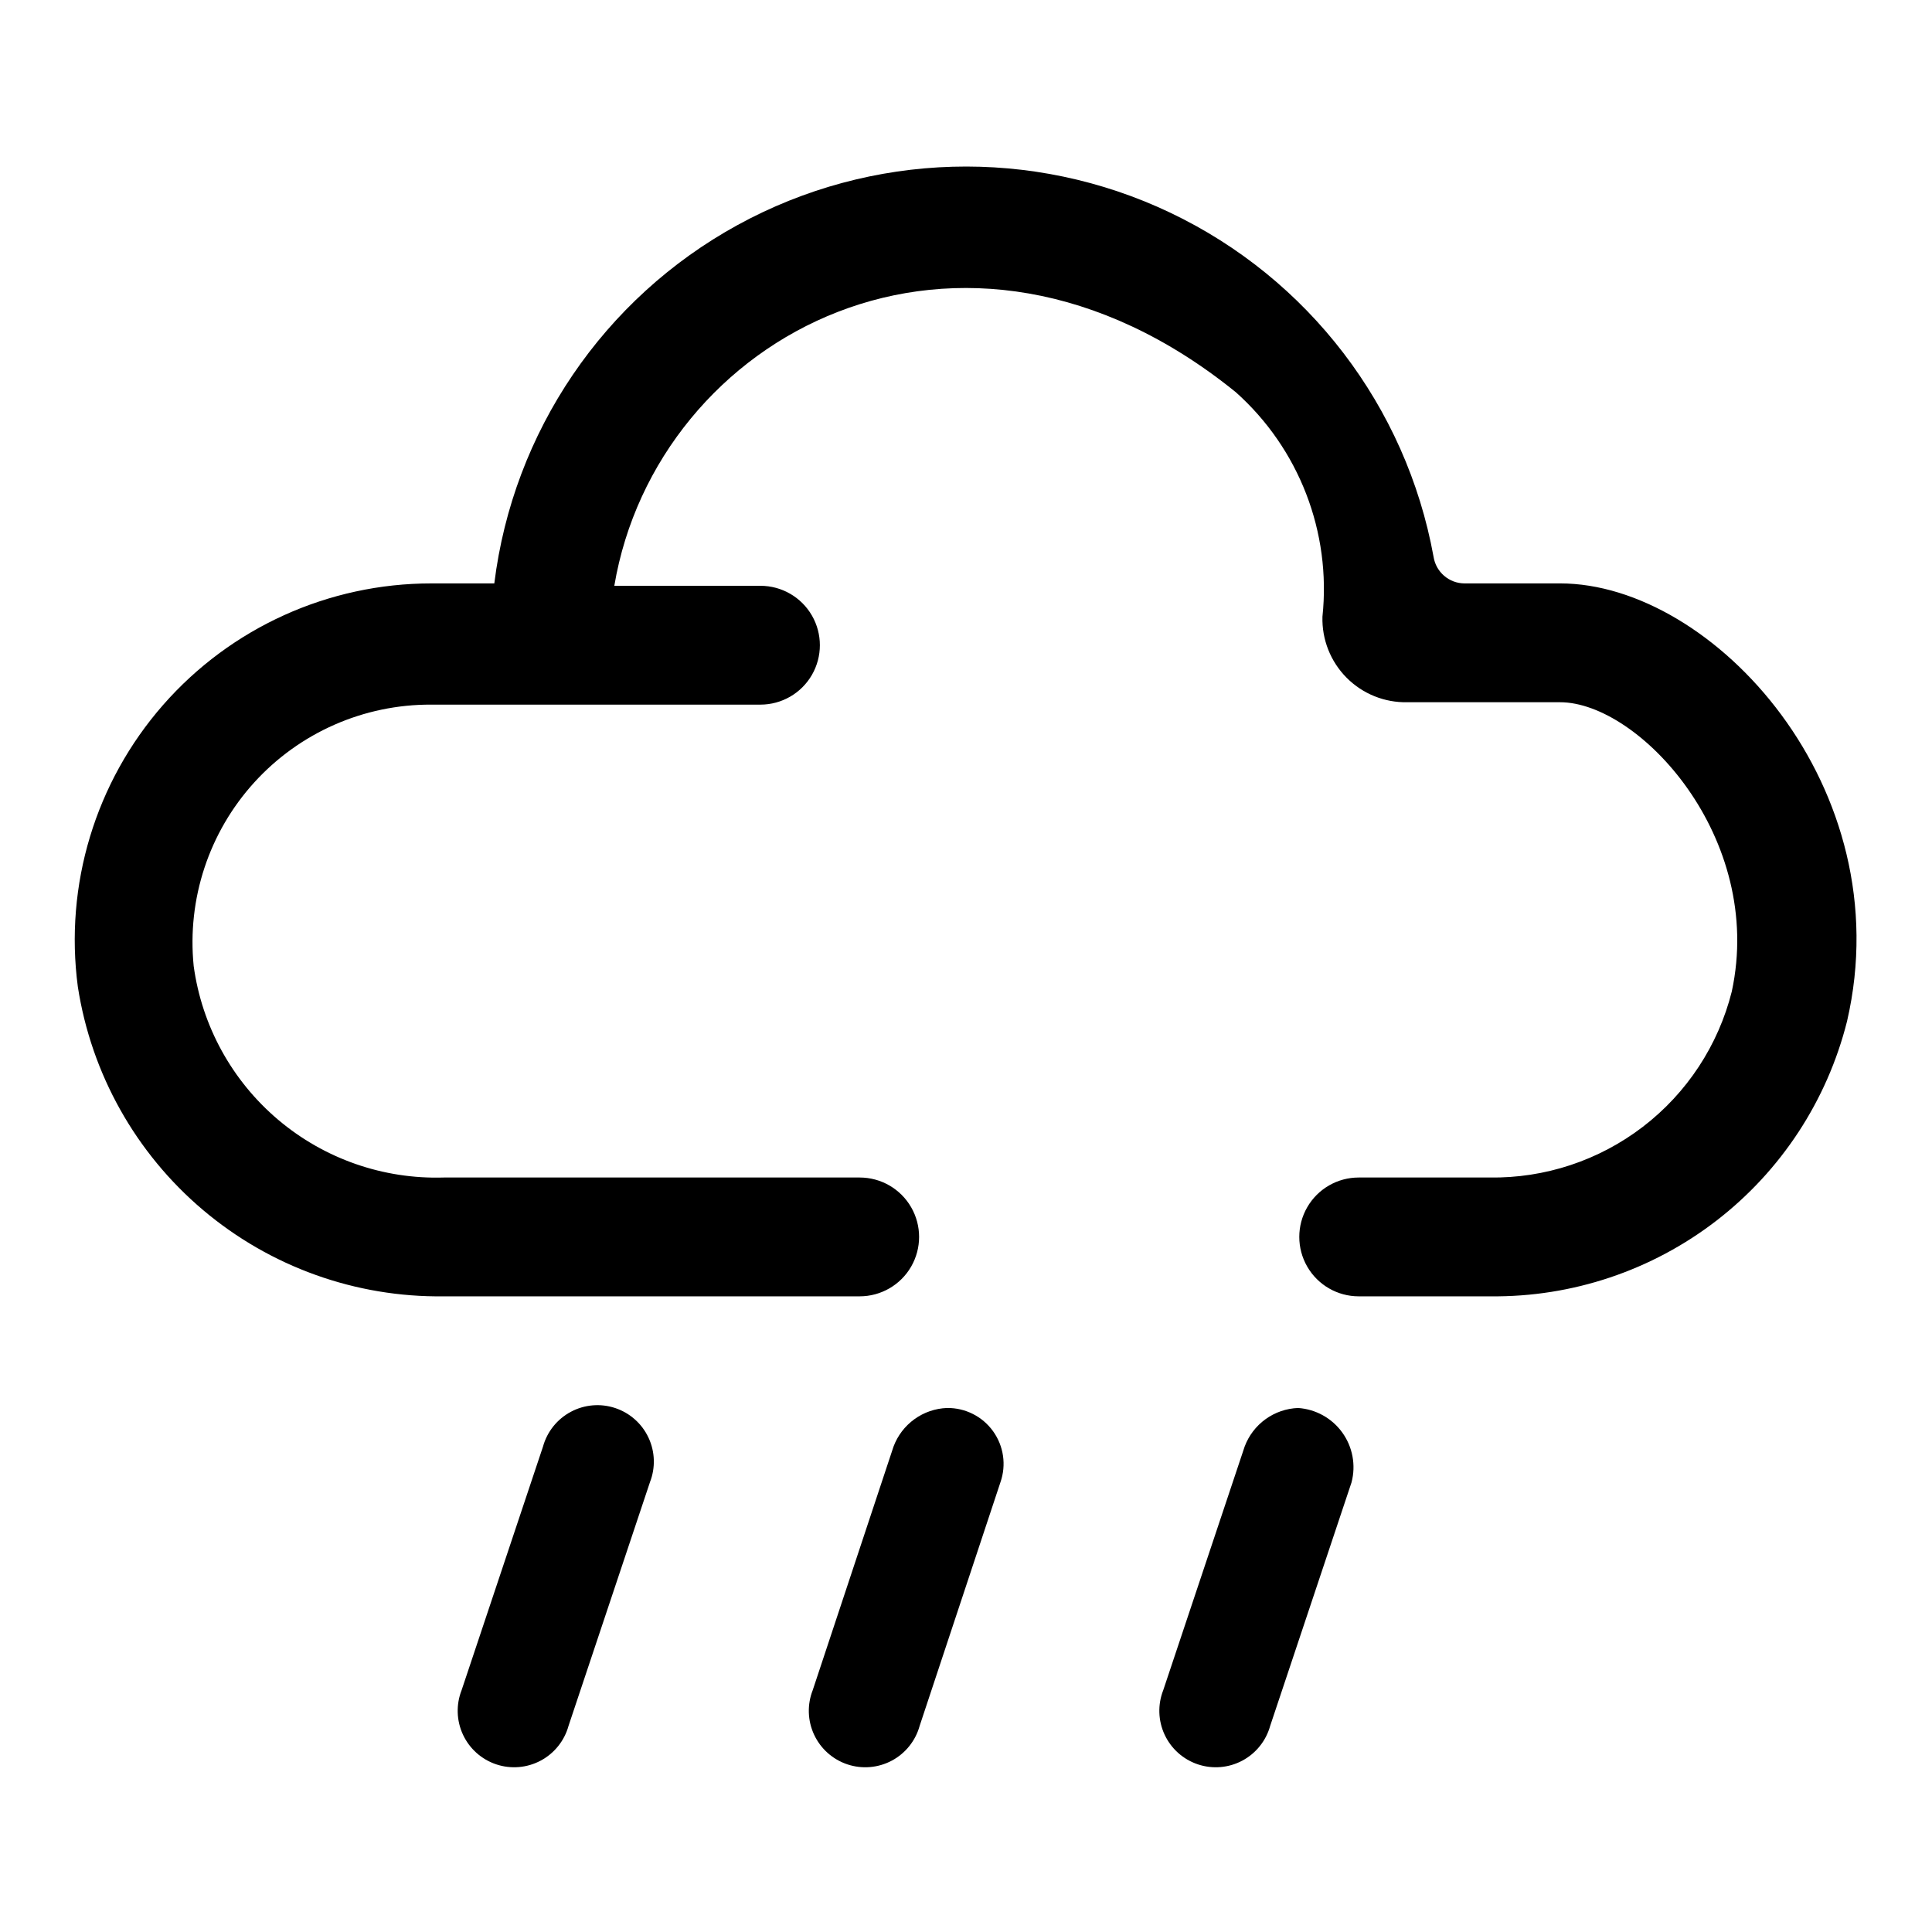
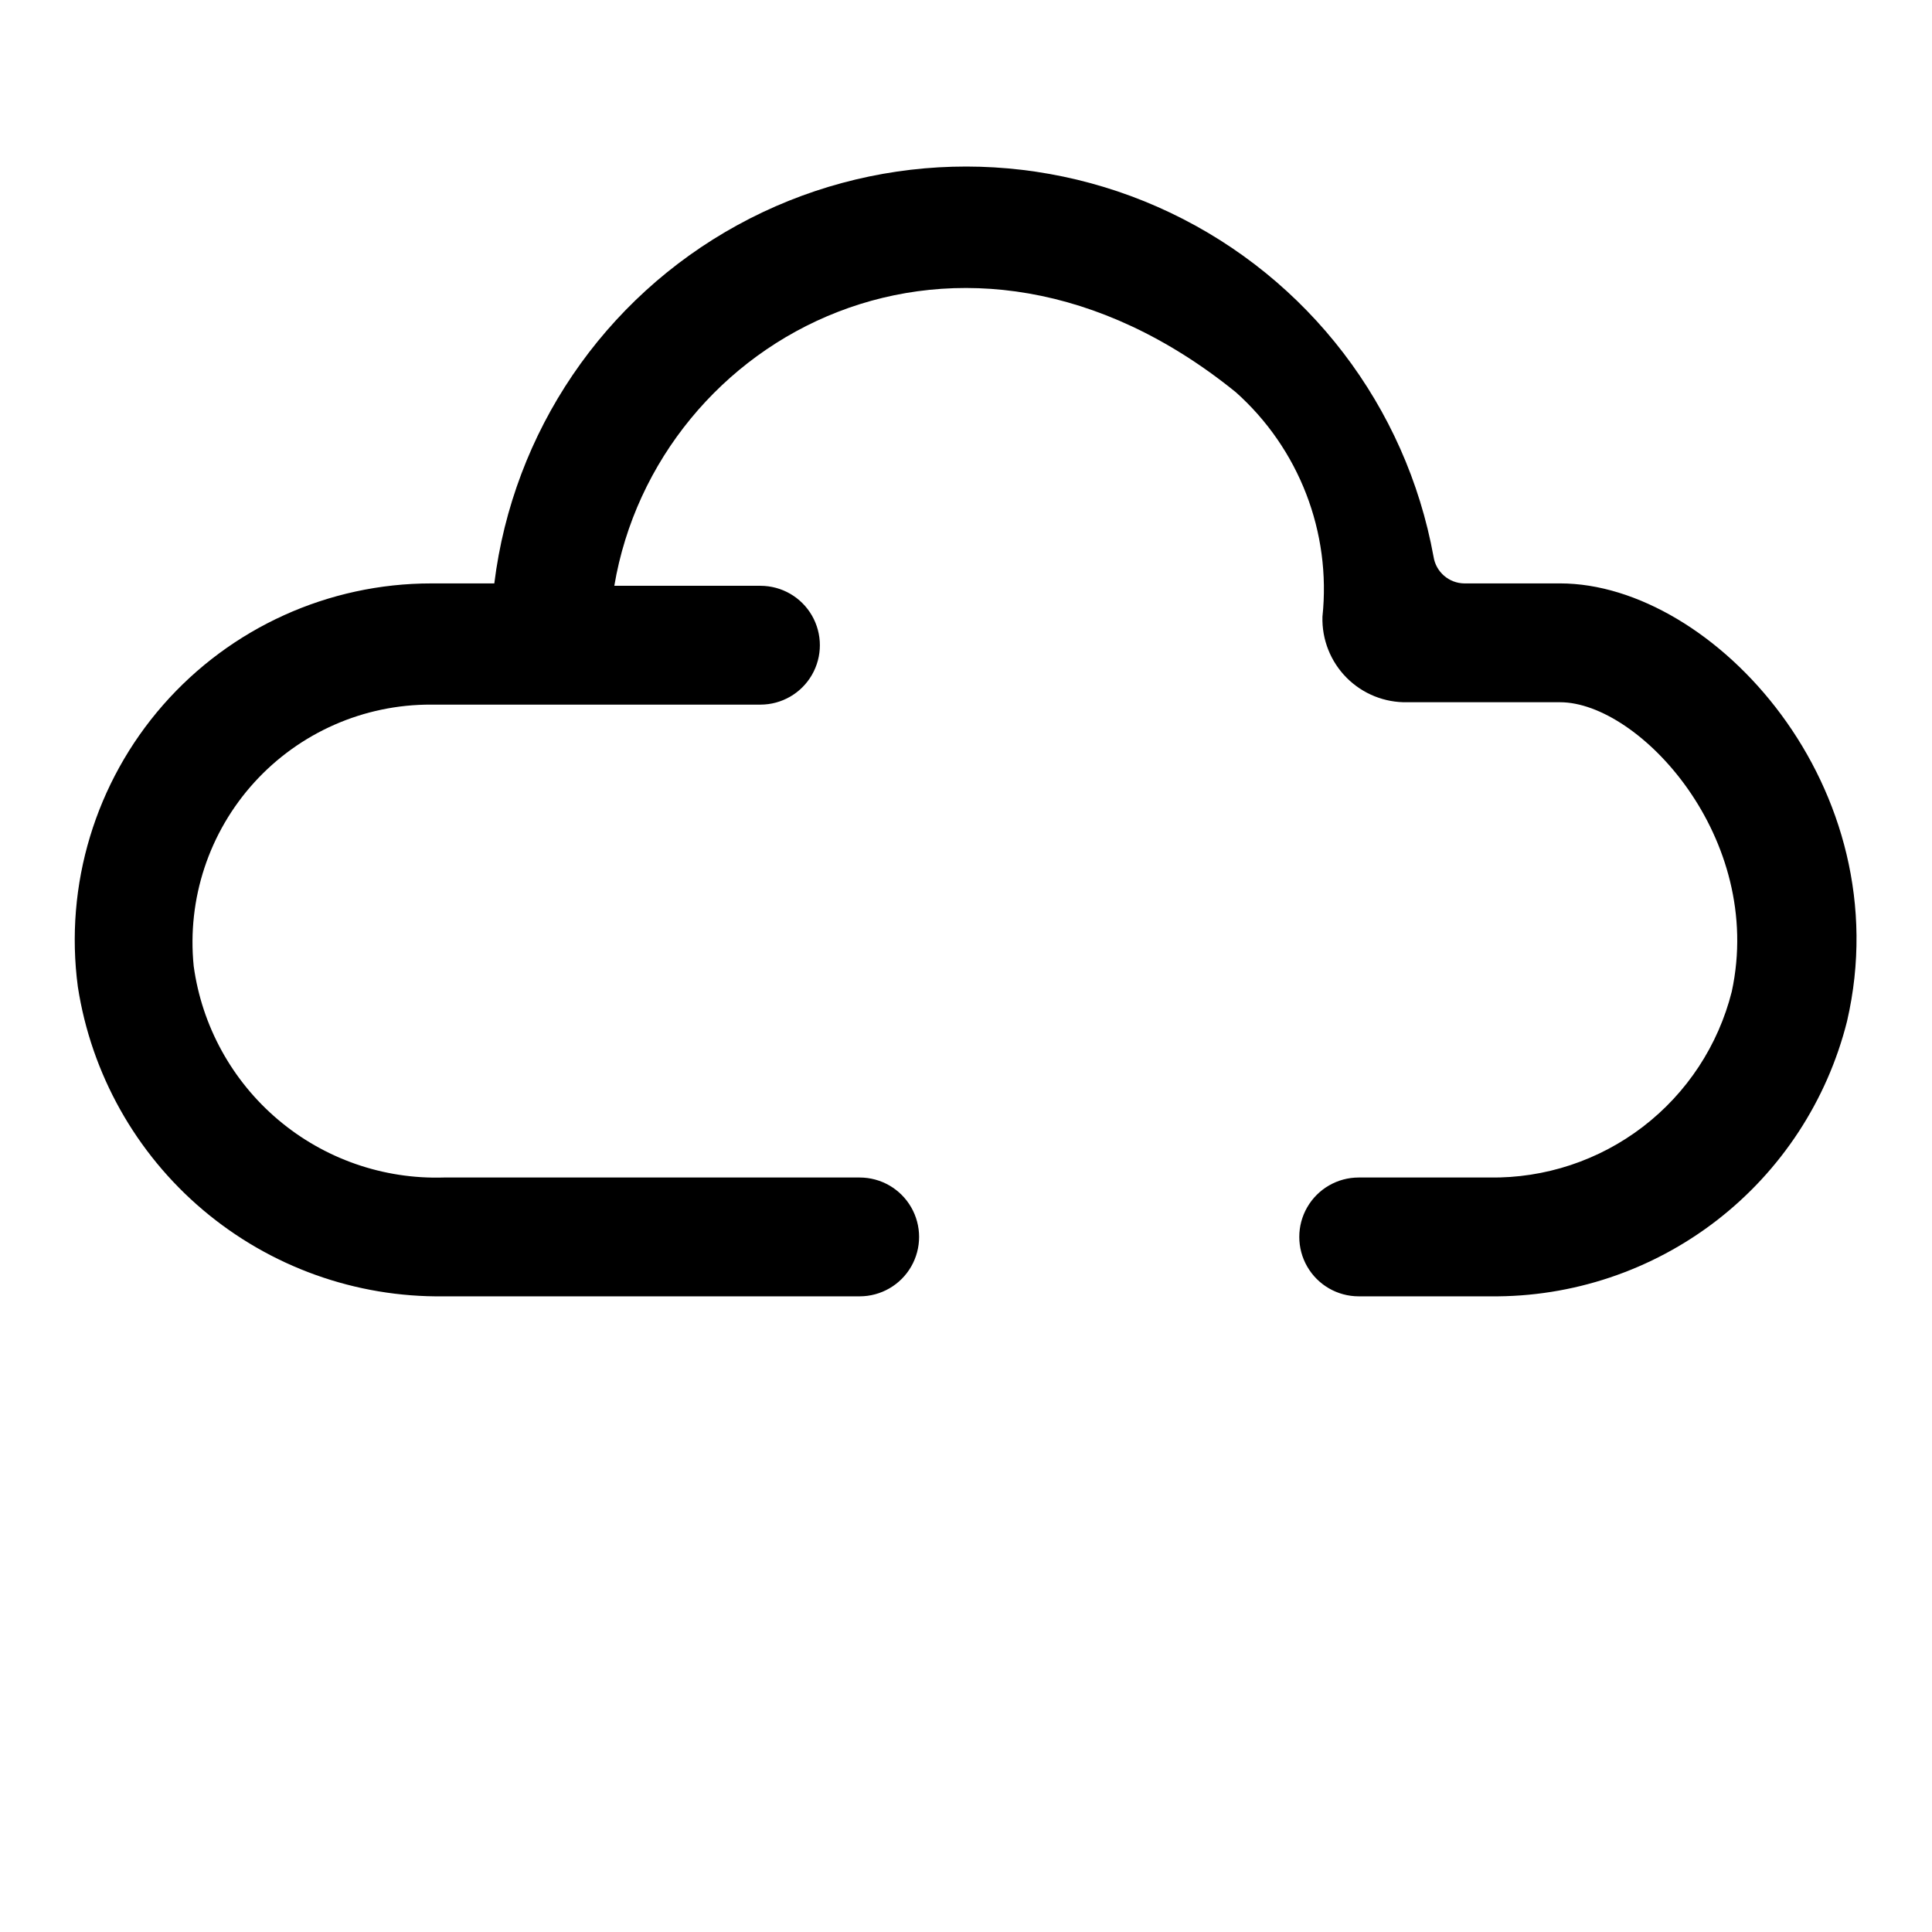
<svg xmlns="http://www.w3.org/2000/svg" fill="#000000" width="800px" height="800px" version="1.1" viewBox="144 144 512 512">
  <g>
    <path d="m557.44 298.61h-25.348c-4.098-0.027-7.566-3.031-8.188-7.082-7.25-39.824-33.199-73.738-69.742-91.148-36.543-17.41-79.227-16.195-114.72 3.266s-59.473 54.793-64.445 94.965h-16.691c-27.227-0.008-53.137 11.73-71.082 32.207-17.941 20.48-26.18 47.707-22.594 74.695 3.566 23.066 15.34 44.066 33.16 59.141 17.82 15.07 40.484 23.199 63.824 22.887h110.21c5.625 0 10.824-3 13.637-7.871 2.812-4.871 2.812-10.875 0-15.746-2.812-4.871-8.012-7.871-13.637-7.871h-110.21c-16.023 0.5-31.66-4.953-43.898-15.305-12.238-10.348-20.215-24.863-22.387-40.742-1.785-17.766 4.055-35.453 16.062-48.664 12.012-13.207 29.062-20.699 46.914-20.609h87.223c5.625 0 10.824-3.004 13.637-7.875 2.812-4.871 2.812-10.871 0-15.742s-8.012-7.871-13.637-7.871h-38.73c11.18-66.281 91.945-110.21 164.68-51.324v-0.004c16.797 14.98 25.352 37.133 22.984 59.512-0.172 6.039 2.137 11.883 6.394 16.168 4.254 4.285 10.082 6.637 16.121 6.504h40.461c20.941 0 54.316 35.895 45.5 76.672v0.004c-3.582 14.25-11.875 26.875-23.539 35.82-11.66 8.945-26 13.688-40.695 13.457h-34.637c-5.625 0-10.82 3-13.633 7.871-2.812 4.871-2.812 10.875 0 15.746 2.812 4.871 8.008 7.871 13.633 7.871h34.953c21.645 0.227 42.734-6.84 59.871-20.066 17.137-13.223 29.324-31.832 34.594-52.828 14.324-61.875-35.426-116.04-76.047-116.04z" />
-     <path d="m387.72 601.36 21.41-64.551c1.594-4.559 0.863-9.609-1.961-13.527-2.82-3.918-7.379-6.215-12.207-6.152-3.109 0.117-6.113 1.148-8.637 2.973-2.519 1.82-4.445 4.348-5.535 7.262l-21.41 64.551c-1.5 3.82-1.367 8.086 0.371 11.805s4.926 6.559 8.82 7.856c3.891 1.297 8.148 0.938 11.77-0.992 3.617-1.93 6.289-5.266 7.379-9.223z" />
-     <path d="m294.67 601.36 21.57-64.551h-0.004c1.504-3.816 1.367-8.086-0.371-11.801-1.734-3.719-4.926-6.559-8.816-7.856-3.894-1.301-8.148-0.941-11.77 0.992-3.621 1.93-6.289 5.262-7.379 9.219l-21.57 64.551c-1.5 3.82-1.367 8.086 0.371 11.805s4.926 6.559 8.82 7.856c3.891 1.297 8.148 0.938 11.766-0.992 3.621-1.93 6.289-5.266 7.383-9.223z" />
-     <path d="m488.01 517.13c-3.109 0.117-6.113 1.148-8.637 2.973-2.519 1.82-4.445 4.348-5.531 7.262l-21.57 64.551c-1.5 3.82-1.367 8.086 0.371 11.805s4.926 6.559 8.82 7.856c3.891 1.297 8.148 0.938 11.766-0.992 3.621-1.93 6.289-5.266 7.383-9.223l21.57-64.551h-0.004c1.184-4.535 0.285-9.363-2.457-13.168-2.738-3.809-7.031-6.191-11.711-6.512z" />
  </g>
</svg>